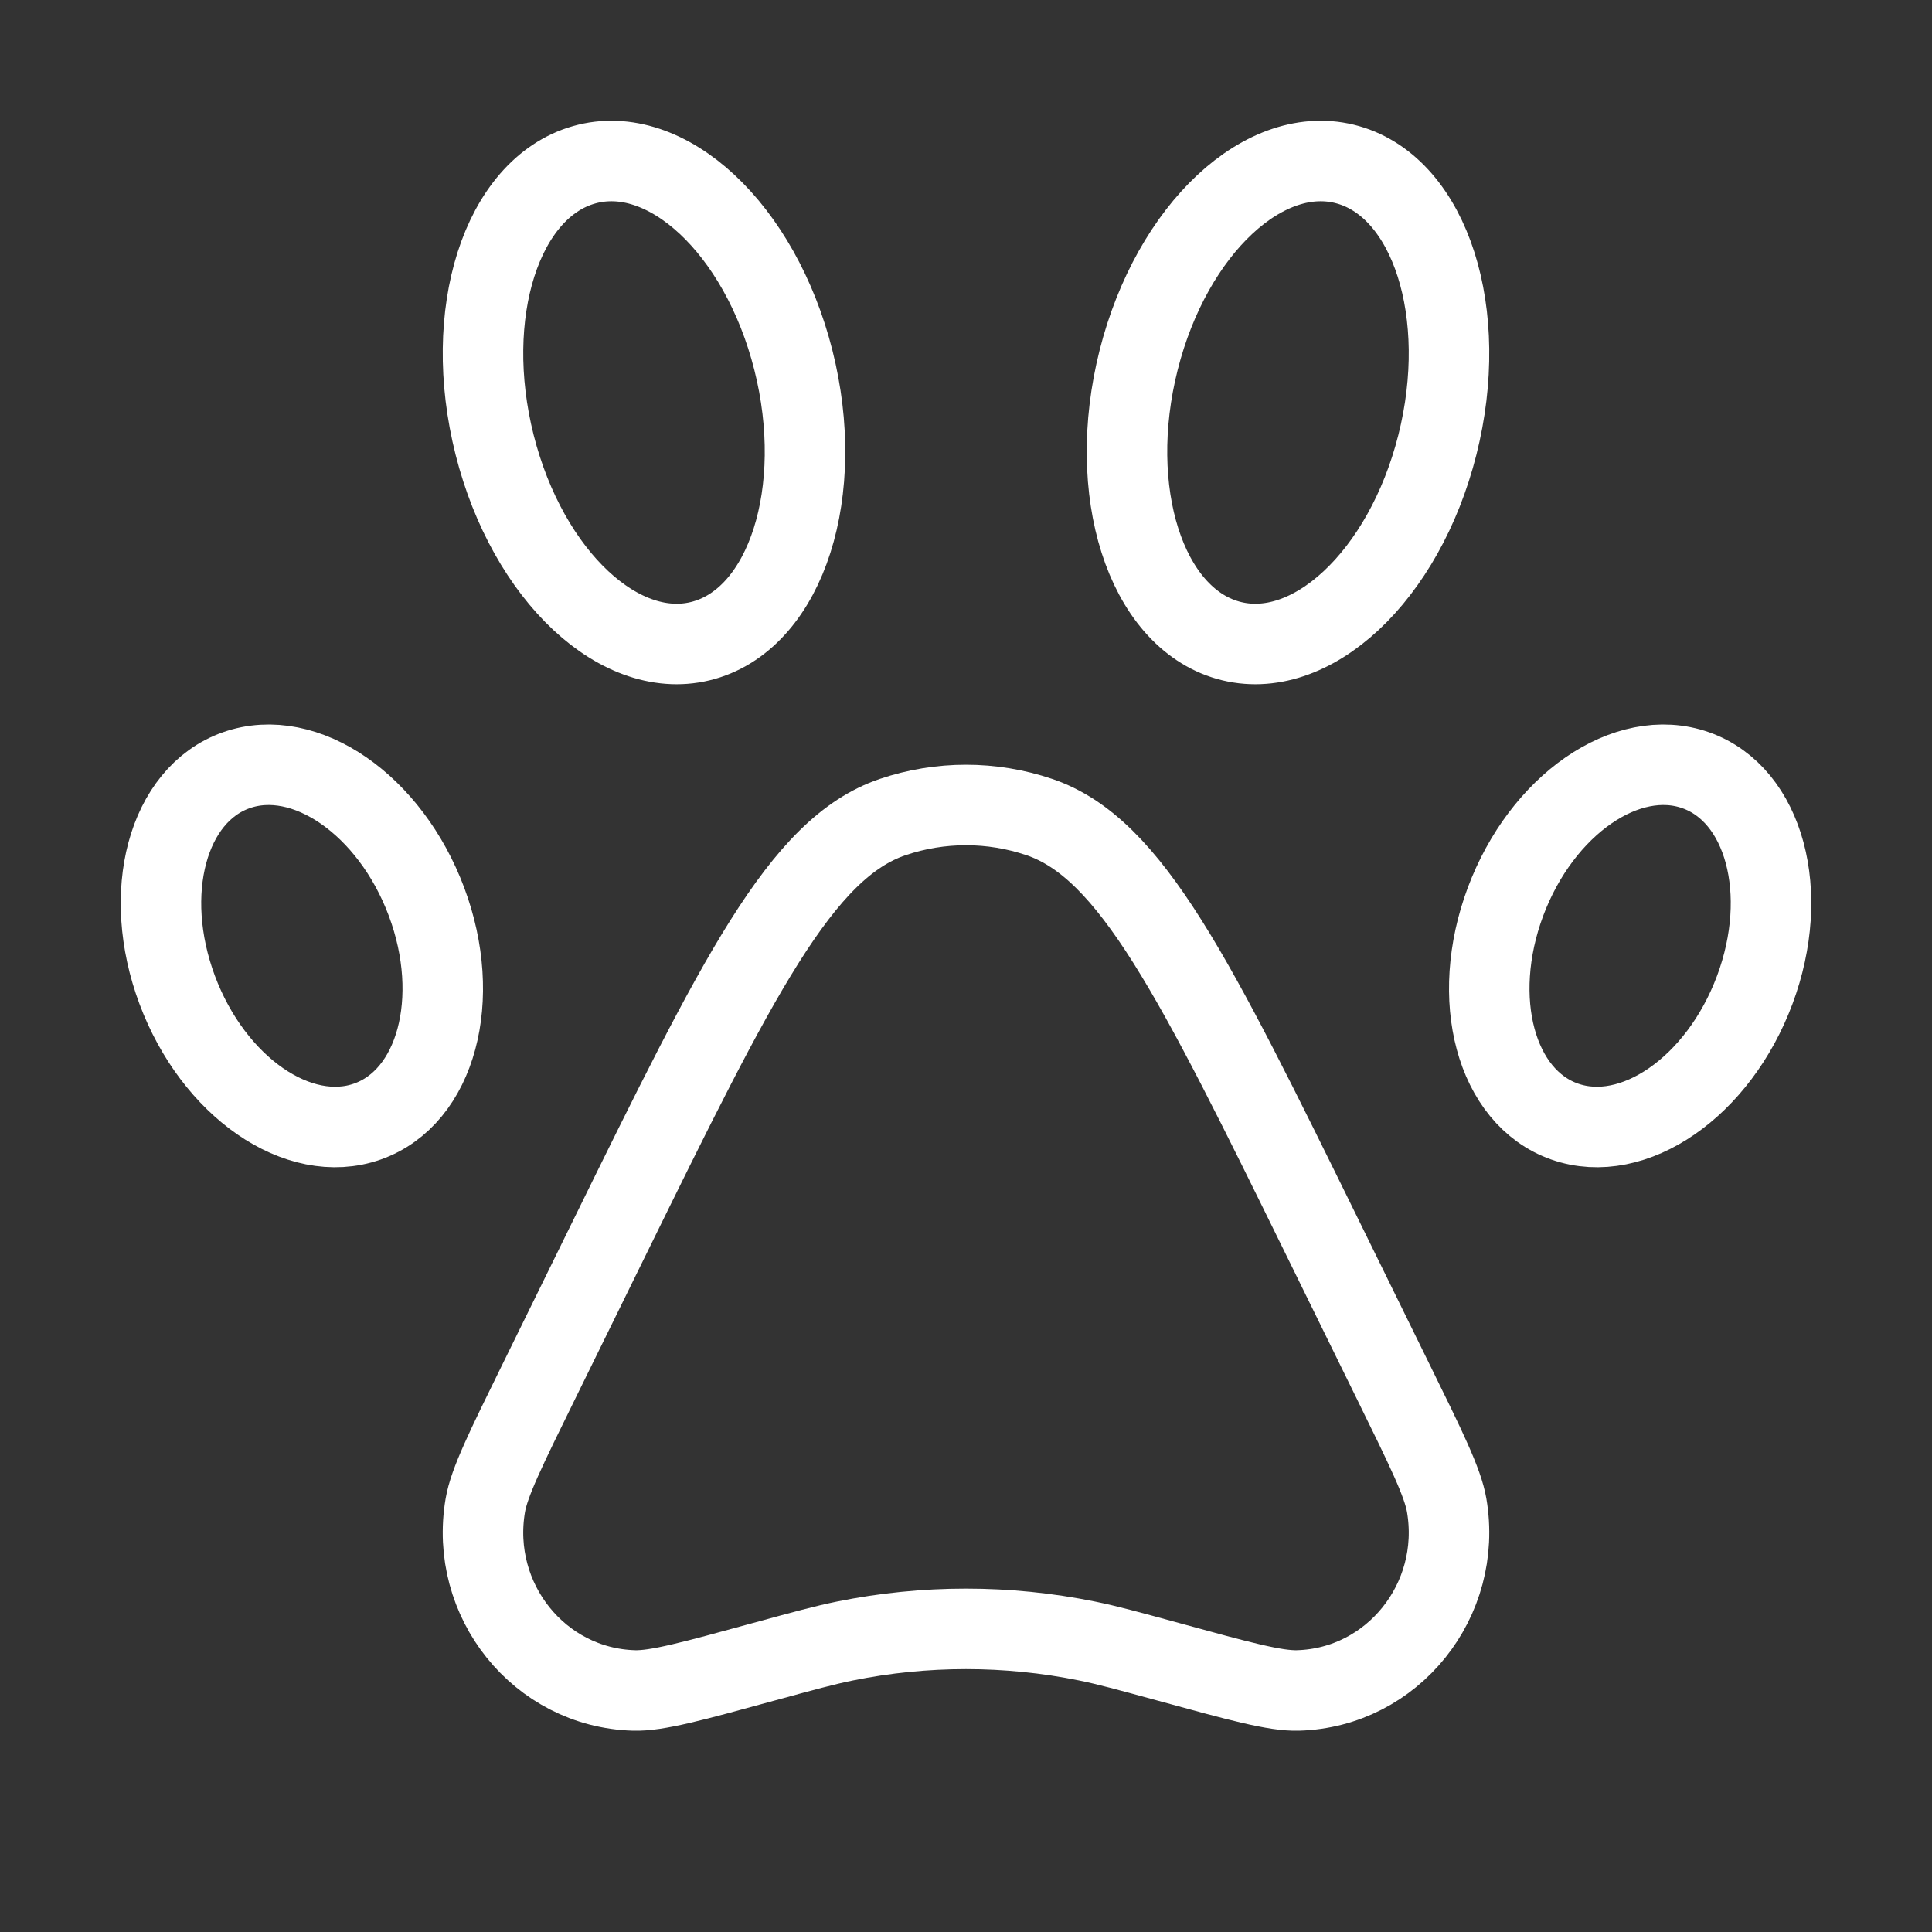
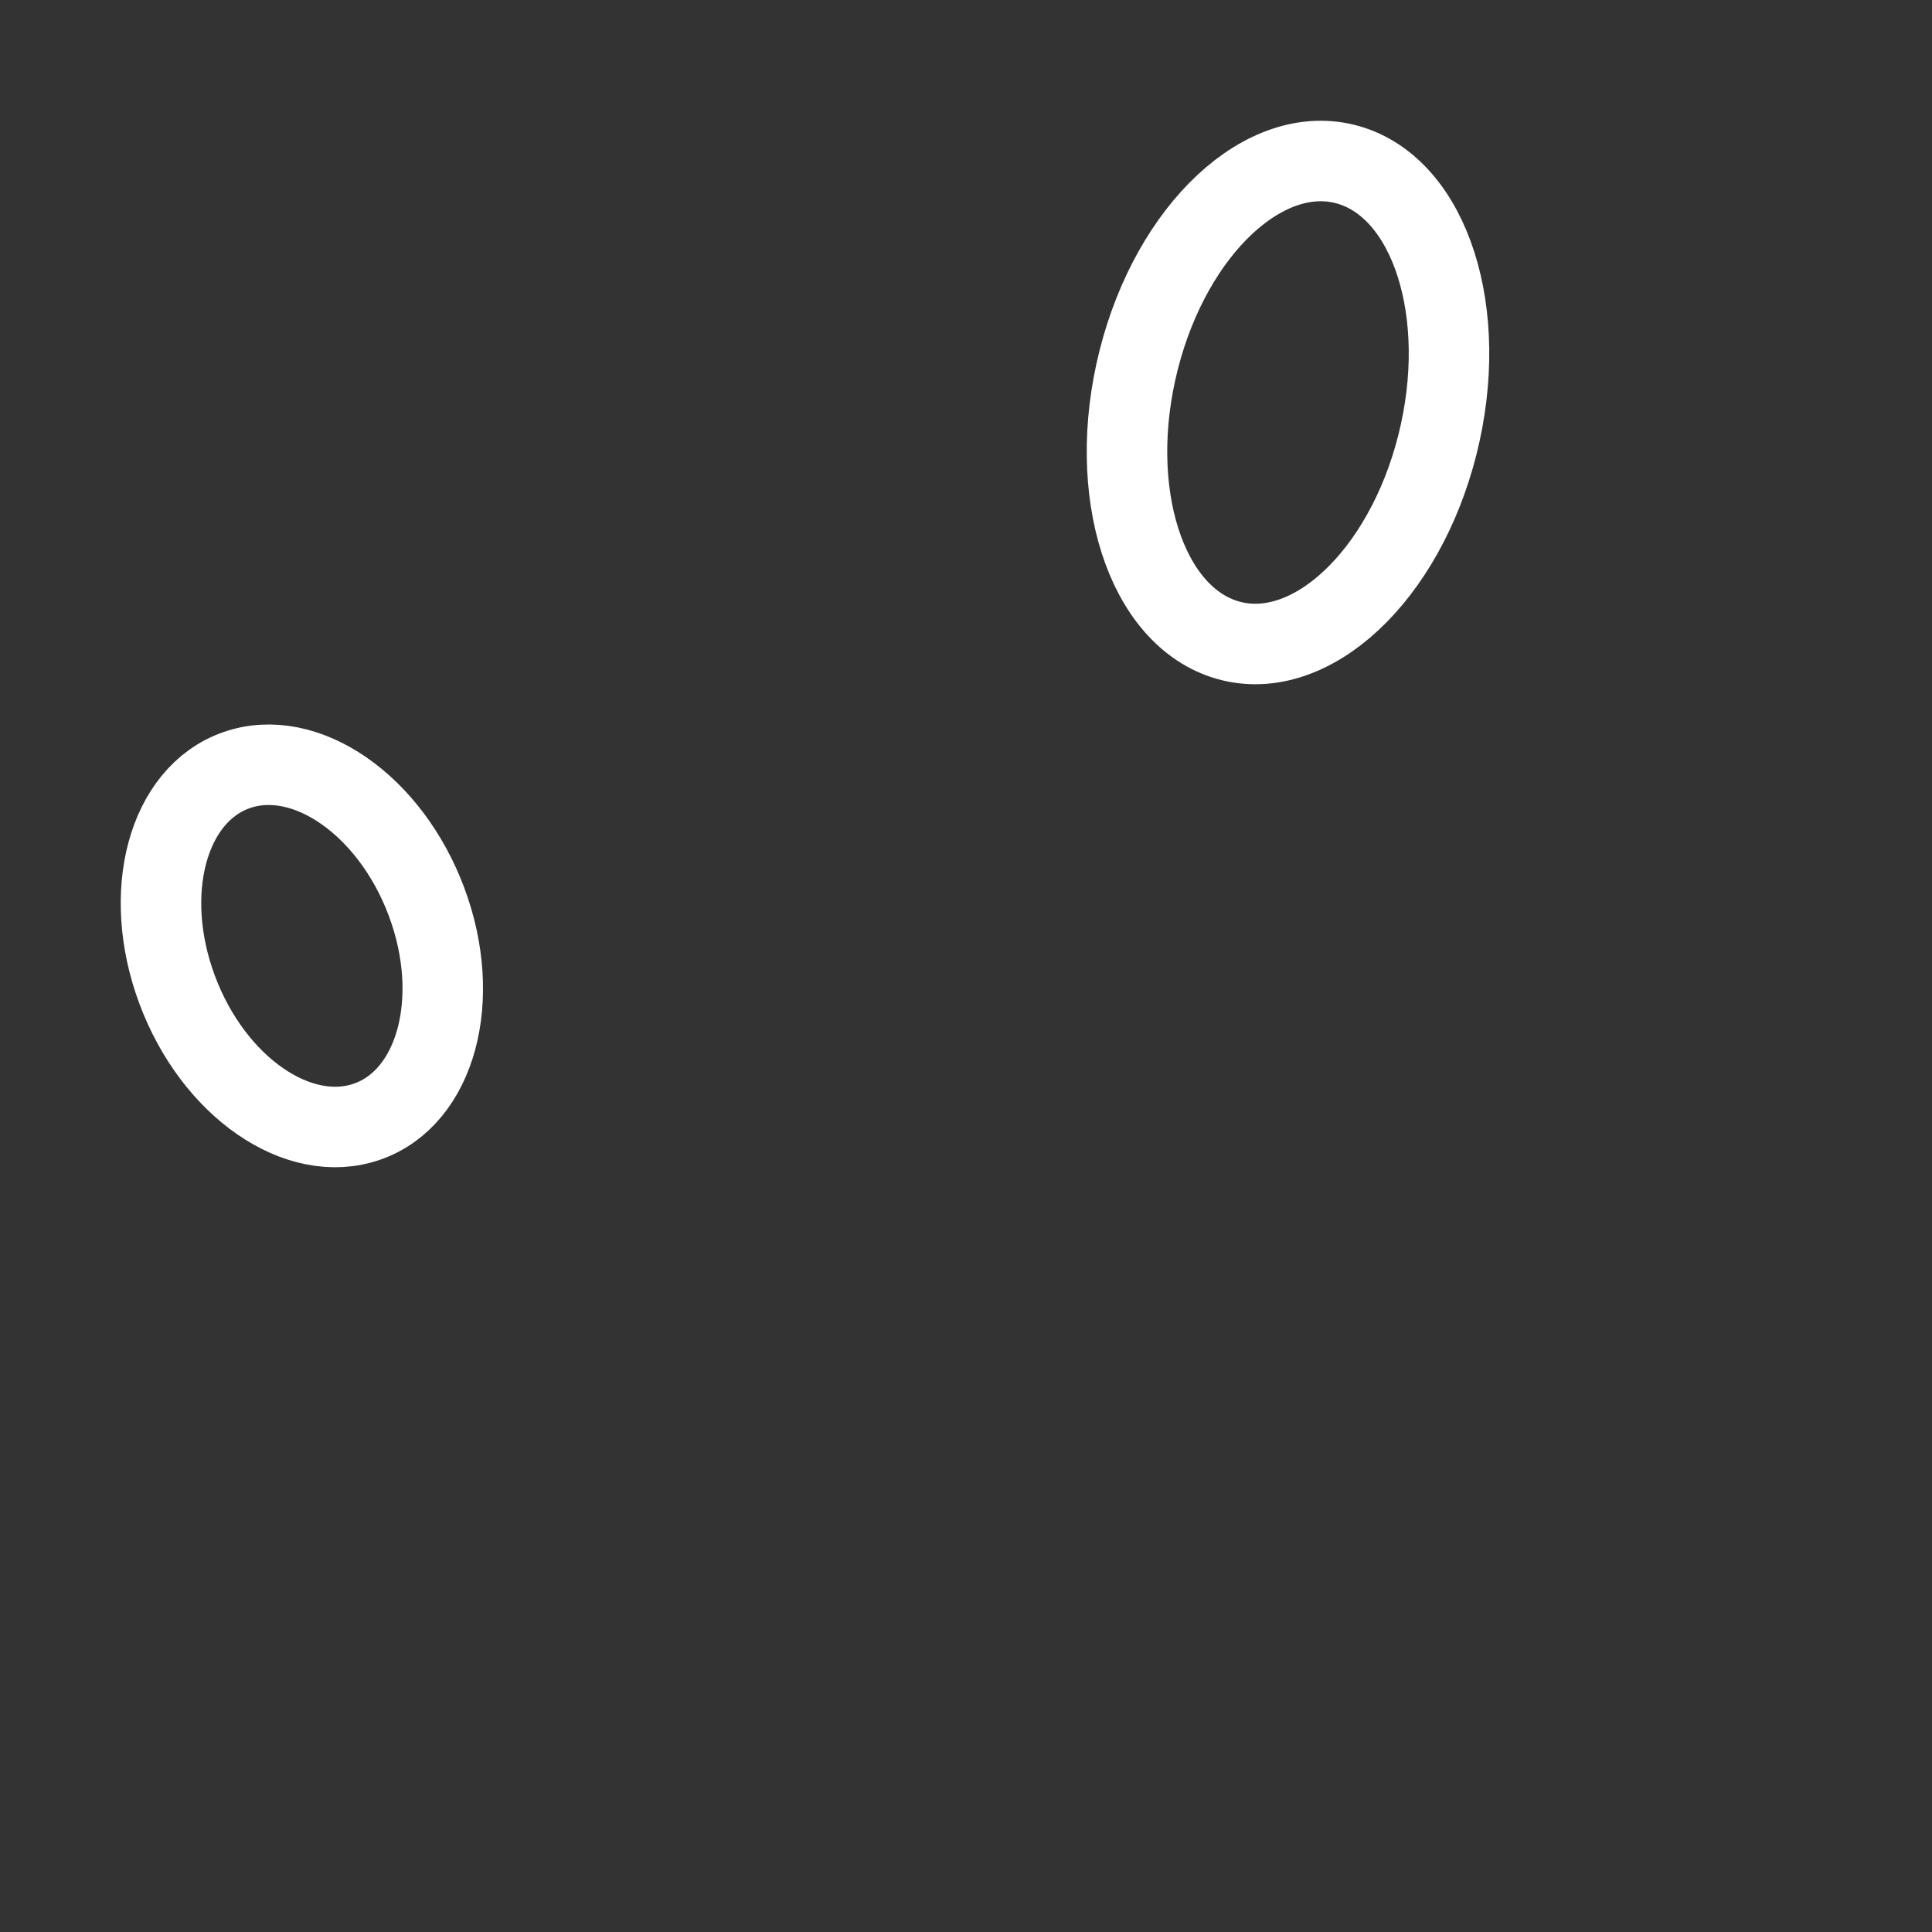
<svg xmlns="http://www.w3.org/2000/svg" width="36" height="36" viewBox="0 0 36 36" fill="none">
  <rect x="0" y="0" width="36" height="36" fill="#333333" stroke="none" />
-   <path d="M11.356 23.064C13.735 18.222 14.924 15.801 16.636 15.224C17.522 14.925 18.478 14.925 19.364 15.224C21.076 15.801 22.265 18.222 24.644 23.064L25.962 25.748C26.577 26.999 26.884 27.624 26.957 28.05C27.258 29.819 25.95 31.448 24.188 31.499C23.763 31.512 23.1 31.33 21.773 30.966C21.015 30.759 20.636 30.655 20.257 30.578C18.767 30.276 17.233 30.276 15.743 30.578C15.364 30.655 14.985 30.759 14.227 30.966C12.9 31.33 12.237 31.512 11.812 31.499C10.05 31.448 8.742 29.819 9.043 28.05C9.116 27.624 9.423 26.999 10.038 25.748L11.356 23.064Z" stroke="white" stroke-width="1.5" />
-   <path d="M9.217 8.291C9.835 10.737 11.582 12.366 13.118 11.929C14.655 11.492 15.401 9.155 14.783 6.709C14.165 4.263 12.418 2.634 10.882 3.071C9.345 3.508 8.599 5.845 9.217 8.291Z" stroke="white" stroke-width="1.5" />
  <path d="M26.783 8.291C26.165 10.737 24.418 12.366 22.881 11.929C21.345 11.492 20.599 9.155 21.217 6.709C21.835 4.263 23.582 2.634 25.119 3.071C26.655 3.508 27.401 5.845 26.783 8.291Z" stroke="white" stroke-width="1.5" />
  <path d="M3.302 18.446C3.977 20.253 5.565 21.351 6.847 20.898C8.13 20.445 8.623 18.612 7.948 16.804C7.273 14.997 5.685 13.899 4.403 14.352C3.12 14.805 2.627 16.638 3.302 18.446Z" stroke="white" stroke-width="1.5" />
-   <path d="M32.697 18.446C32.023 20.253 30.436 21.351 29.153 20.898C27.87 20.445 27.378 18.612 28.052 16.804C28.727 14.997 30.314 13.899 31.597 14.352C32.88 14.805 33.373 16.638 32.697 18.446Z" stroke="white" stroke-width="1.5" />
</svg>